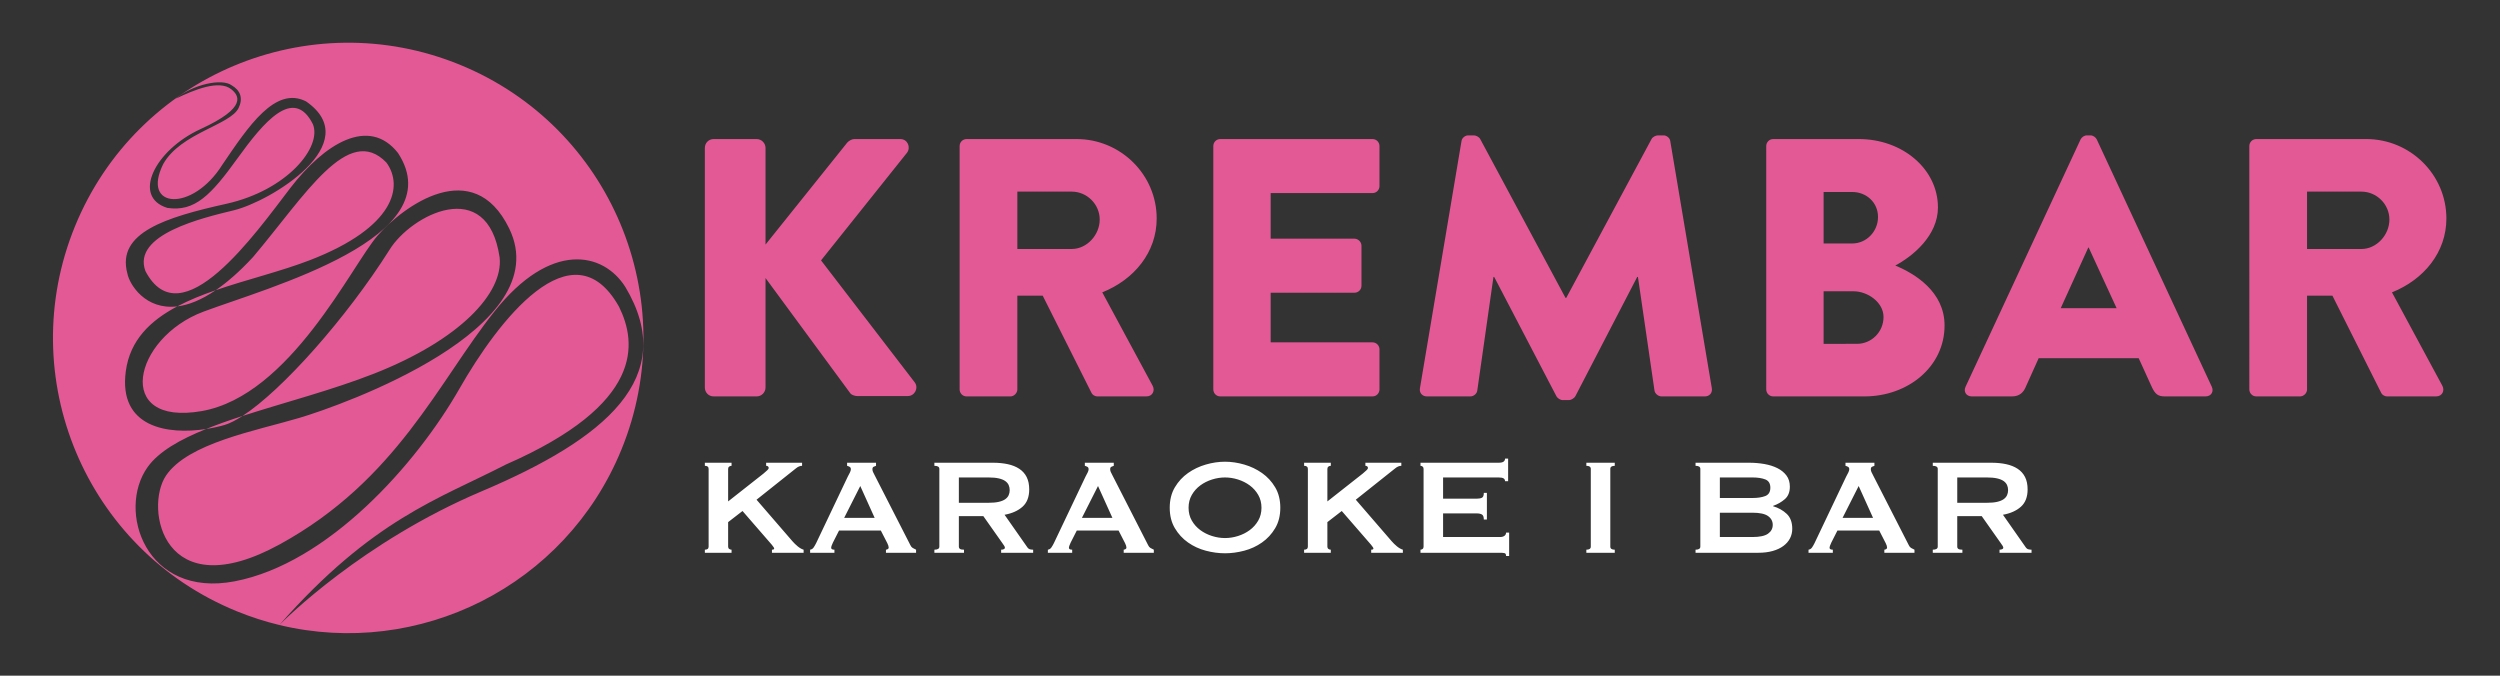
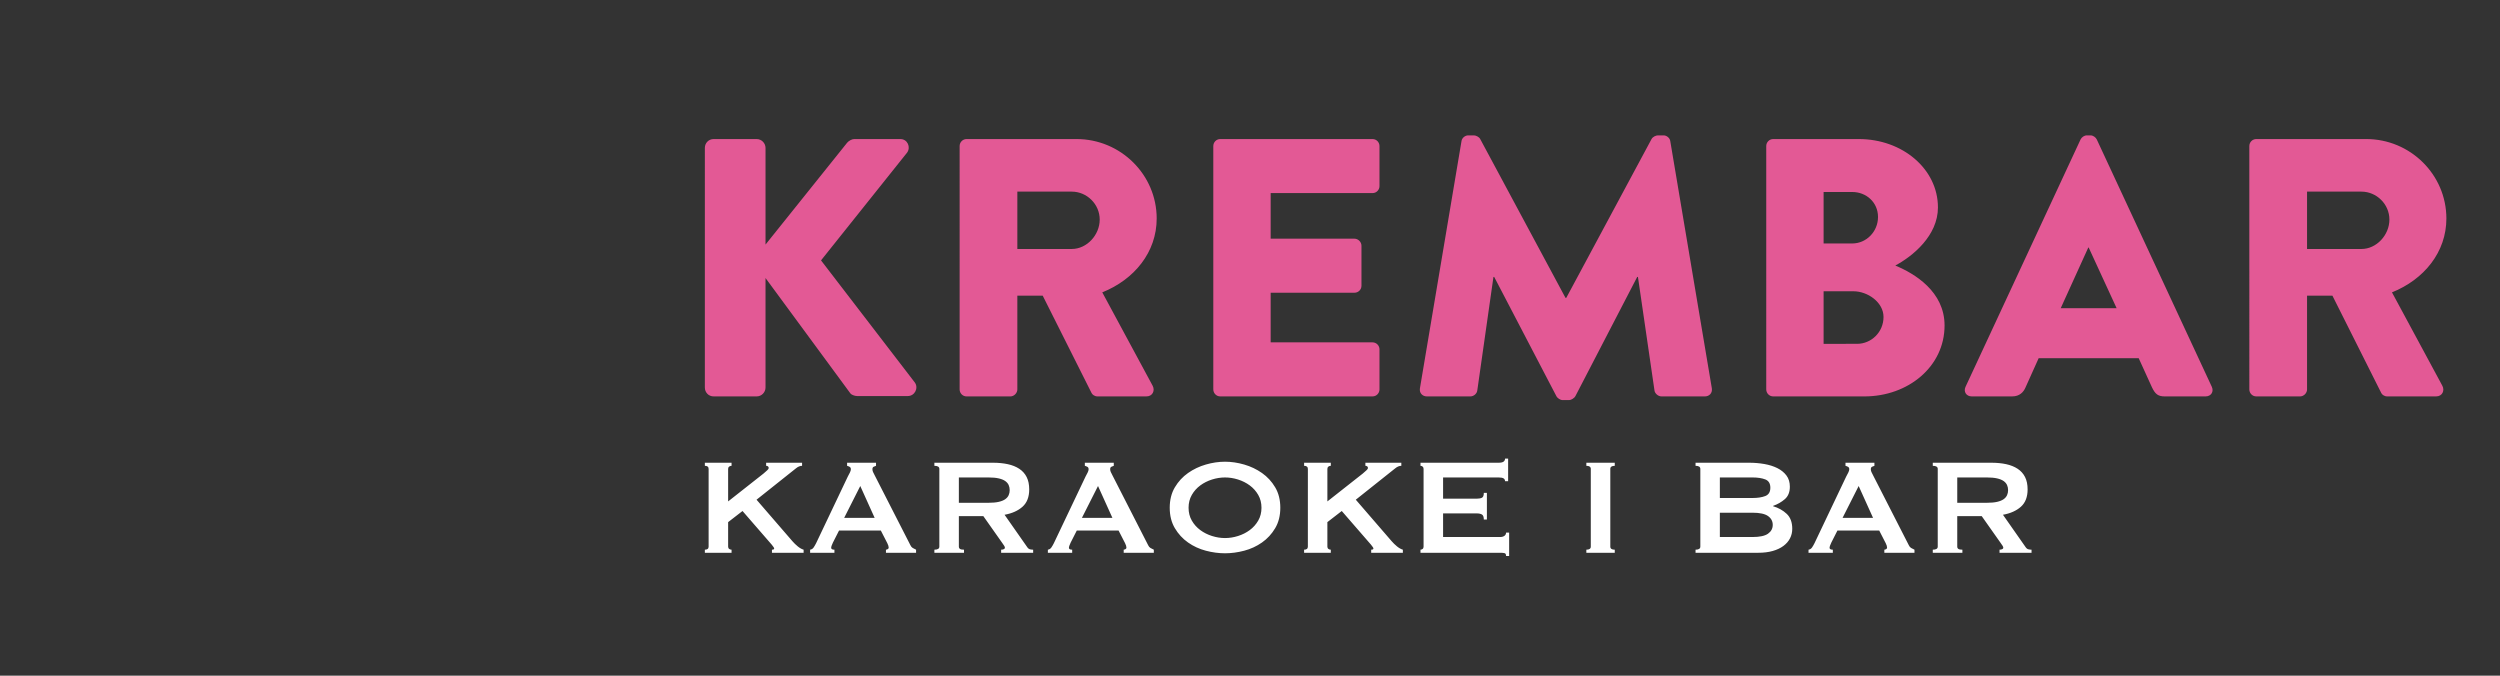
<svg xmlns="http://www.w3.org/2000/svg" xmlns:ns1="http://sodipodi.sourceforge.net/DTD/sodipodi-0.dtd" xmlns:ns2="http://www.inkscape.org/namespaces/inkscape" version="1.1" id="svg2" xml:space="preserve" width="559.373" height="151.187" viewBox="0 0 559.373 151.187" ns1:docname="Logo_krembar.eps">
  <rect x="0" y="0" width="559.373" height="151.187" fill="#333333" stroke="none" />
  <defs id="defs6" />
  <ns1:namedview id="namedview4" borderopacity="1.0" ns2:pageshadow="2" ns2:pageopacity="0.0" ns2:pagecheckerboard="0" />
  <g id="g8" ns2:groupmode="layer" ns2:label="ink_ext_XXXXXX" transform="matrix(1.333,0,0,-1.333,0,151.187)">
    <g id="g10" transform="scale(0.1)">
-       <path d="M 772.066,1025.47 C 518.82,1129.08 229.535,1007.77 125.93,754.523 22.324,501.277 143.633,211.992 396.879,108.387 420.613,98.676 444.668,90.941 468.855,85.109 625.68,263.09 736.547,296.406 848.848,354.324 1081.64,456.133 1069.02,558.457 1039.07,619.293 960.719,758.934 835.273,594.039 771.375,482.047 698.719,354.707 550.547,188.383 393.852,158.426 244.586,129.887 195.48,277.121 247.867,350.27 c 18.563,25.921 53.946,46.043 98.031,63.8 -63.007,-9.773 -147.808,1.59 -134.675,97.426 7.082,51.672 40.894,84.383 86.332,108.406 -53.528,-6.41 -80.45,36.899 -83.883,55.766 -17.992,68.059 64.133,93.672 166.355,116.449 102.227,22.774 160.844,95.399 145.172,133.649 -32.258,64.062 -82.609,3.609 -126.738,-57.606 -44.129,-61.219 -71.434,-89.871 -117.52,-82.957 -59.914,18.434 -21.472,96.949 55.719,132.332 79.449,36.41 64.106,56.621 51.664,66.762 -20.121,16.393 -61.644,-0.399 -93.097,-15.668 28.961,24.254 77.886,34.561 94.019,22.121 14.285,-8.297 19.121,-21.656 11.285,-37.789 -13.984,-28.797 -97.304,-41.914 -126.504,-94.02 -37.664,-75.636 49.161,-81.125 99.086,-1.382 43.785,64.519 88.95,132.73 140.567,106.461 C 615.094,893.836 454.422,796.277 392.598,781.234 340.352,768.52 221.395,740.777 244.07,679.203 303.984,564.91 428.879,742.344 487.02,818.23 544.547,893.32 619.238,939.402 668.07,877.375 760.598,735.703 451.277,652.047 341.613,611.098 223.332,566.93 189.984,418.168 338.547,444.16 c 148.57,25.996 251.894,244.672 295.016,294.235 43.121,49.562 160.671,136.523 221.156,12.242 C 936.449,582.711 575.383,454.309 502.156,432.641 428.93,410.973 315.359,390.34 278.637,335.859 241.914,281.379 273.625,112.965 469.895,220.645 666.168,328.32 735.941,493.348 830.164,611.652 924.387,729.957 1012.34,711.465 1049.67,652.473 1140.46,500.848 1015.83,397.355 808.633,309.59 608.617,224.863 477.762,94.082 468.91,85.094 702.758,28.703 949.125,149.844 1043.02,379.336 1146.62,632.578 1025.31,921.863 772.066,1025.47 Z M 362.117,647.082 c 52.293,18.016 109.789,31.711 158.477,50.555 C 663.461,752.941 677.285,822.07 648.66,861.246 584.473,928.07 512.168,806.125 424.641,702.594 401.84,677.988 381.043,660 362.117,647.082 Z m 0,0 c -22.98,-7.914 -44.832,-16.75 -64.562,-27.18 18.343,2.196 39.84,10.313 64.562,27.18 z m 44.918,-211.109 c 70.008,22.675 150.738,43.457 221.453,71.304 C 771.914,563.758 845,642.156 838.648,701.969 818.555,840.758 689.449,773.324 653.52,714.445 581.762,600.961 474.137,479.449 407.035,435.973 Z m 0,0 c -21.664,-7.016 -42.152,-14.258 -61.137,-21.903 11.563,1.793 22.477,4.215 31.825,7.047 8.437,2.559 18.394,7.781 29.312,14.856" style="fill:#e35995;fill-opacity:1;fill-rule:nonzero;stroke:none" id="path12" />
      <path d="m 1183.13,483.605 c 0,-8.023 6.17,-14.812 14.81,-14.812 h 72.2 c 8.02,0 14.81,6.789 14.81,14.812 V 667.508 L 1427.51,473.73 c 1.23,-1.851 6.79,-4.32 11.1,-4.32 h 85.17 c 11.72,0 18.51,13.578 11.72,22.832 l -157.36,204.887 144.4,180.816 c 6.79,9.254 0.62,22.832 -11.11,22.832 h -77.75 c -3.7,0 -9.26,-3.086 -11.73,-6.172 l -137,-170.941 v 162.305 c 0,8.019 -6.79,14.808 -14.81,14.808 h -72.2 c -8.64,0 -14.81,-6.789 -14.81,-14.808 z m 427.65,-3.085 c 0,-6.172 4.93,-11.727 11.72,-11.727 h 73.44 c 6.17,0 11.72,5.555 11.72,11.727 v 157.363 h 42.59 l 82.07,-163.535 c 1.24,-2.469 4.94,-5.555 9.88,-5.555 h 82.07 c 10.5,0 14.82,9.875 10.5,17.898 l -84.55,156.747 c 53.69,21.601 91.33,67.265 91.33,124.042 0,73.438 -60.47,133.297 -134.53,133.297 H 1622.5 c -6.79,0 -11.72,-5.554 -11.72,-11.726 z m 96.88,235.738 v 96.273 H 1799 c 25.3,0 46.9,-20.984 46.9,-46.902 0,-25.918 -21.6,-49.371 -46.9,-49.371 z M 2036.58,480.52 c 0,-6.172 4.94,-11.727 11.73,-11.727 h 255.49 c 6.79,0 11.72,5.555 11.72,11.727 v 67.265 c 0,6.172 -4.93,11.727 -11.72,11.727 h -170.94 v 83.308 h 140.7 c 6.17,0 11.72,4.938 11.72,11.727 v 67.266 c 0,6.171 -5.55,11.726 -11.72,11.726 h -140.7 v 76.524 h 170.94 c 6.79,0 11.72,5.55 11.72,11.722 v 67.266 c 0,6.172 -4.93,11.726 -11.72,11.726 h -255.49 c -6.79,0 -11.73,-5.554 -11.73,-11.726 z m 346.82,1.851 c -1.24,-8.023 4.32,-13.578 11.72,-13.578 h 72.82 c 6.17,0 11.11,4.937 11.73,9.875 l 27.15,190.691 h 1.23 l 104.3,-199.949 c 1.85,-3.703 6.79,-6.789 10.49,-6.789 h 11.11 c 3.09,0 8.64,3.086 10.49,6.789 l 103.68,199.949 h 1.23 l 27.77,-190.691 c 0.62,-4.938 6.17,-9.875 11.72,-9.875 h 72.82 c 7.41,0 12.97,5.555 11.73,13.578 l -69.73,414.703 c -0.62,5.555 -6.18,9.875 -11.11,9.875 h -9.87 c -3.09,0 -8.64,-2.469 -10.5,-6.172 L 2629.01,634.18 h -1.23 l -143.17,266.597 c -1.86,3.703 -7.41,6.172 -10.5,6.172 h -9.87 c -4.94,0 -10.49,-4.32 -11.11,-9.875 z m 581.31,-1.851 c 0,-6.172 4.94,-11.727 11.73,-11.727 h 153.04 c 73.44,0 134.54,49.988 134.54,119.105 0,56.774 -49.99,87.012 -82.7,100.59 29.01,15.43 71.59,49.989 71.59,97.504 0,64.797 -59.86,114.785 -132.68,114.785 h -143.79 c -6.79,0 -11.73,-5.554 -11.73,-11.726 z m 96.27,244.996 v 86.398 h 48.14 c 23.45,0 43.2,-17.281 43.2,-41.965 0,-24.687 -19.75,-44.433 -43.2,-44.433 z m 0,-168.473 v 88.246 h 49.99 c 24.07,0 50.6,-18.512 50.6,-43.199 0,-25.301 -20.36,-45.047 -44.43,-45.047 z m 248.7,-88.25 h 67.88 c 12.34,0 19.13,7.406 22.22,14.812 l 22.21,49.368 h 167.86 l 22.22,-48.75 c 5.55,-11.727 10.48,-15.43 21.59,-15.43 h 68.5 c 9.26,0 14.2,8.023 10.5,16.047 L 3519.5,900.16 c -1.86,3.703 -6.18,6.789 -10.49,6.789 h -6.17 c -4.32,0 -8.64,-3.086 -10.5,-6.789 L 3299.18,484.84 c -3.7,-8.024 1.24,-16.047 10.5,-16.047 z m 149.34,148.109 46.28,101.825 h 0.62 l 46.9,-101.825 z M 3775.59,480.52 c 0,-6.172 4.93,-11.727 11.72,-11.727 h 73.44 c 6.17,0 11.73,5.555 11.73,11.727 v 157.363 h 42.58 l 82.07,-163.535 c 1.24,-2.469 4.94,-5.555 9.88,-5.555 h 82.08 c 10.48,0 14.8,9.875 10.48,17.898 l -84.54,156.747 c 53.69,21.601 91.33,67.265 91.33,124.042 0,73.438 -60.47,133.297 -134.53,133.297 h -184.52 c -6.79,0 -11.72,-5.554 -11.72,-11.726 z m 96.89,235.738 v 96.273 h 91.33 c 25.3,0 46.9,-20.984 46.9,-46.902 0,-25.918 -21.6,-49.371 -46.9,-49.371 h -91.33" style="fill:#e35995;fill-opacity:1;fill-rule:nonzero;stroke:none" id="path14" />
      <path d="m 1222.2,257.773 24.14,18.672 49.12,-56.597 c 2.68,-3.258 4.02,-5.364 4.02,-6.321 0,-1.343 -1.24,-2.011 -3.73,-2.011 v -5.172 h 53.15 v 5.172 c -3.26,0.957 -6.56,2.824 -9.91,5.601 -3.35,2.774 -6.28,5.602 -8.76,8.477 l -60.34,69.816 66.08,52.578 c 3.45,2.871 6.9,4.309 10.35,4.309 v 5.172 h -60.34 v -5.172 c 1.15,0 2.16,-0.289 3.02,-0.863 0.86,-0.575 1.29,-1.536 1.29,-2.871 0,-0.961 -0.77,-2.157 -2.3,-3.594 -1.53,-1.438 -3.64,-3.305 -6.32,-5.602 l -59.47,-46.832 v 54.59 c 0,1.723 0.57,3.016 1.73,3.879 1.14,0.859 2.48,1.293 4.02,1.293 v 5.172 h -44.82 v -5.172 c 4.21,0 6.32,-1.727 6.32,-5.172 V 216.688 c 0,-3.45 -2.11,-5.172 -6.32,-5.172 v -5.172 h 44.82 v 5.172 c -1.54,0 -2.88,0.429 -4.02,1.293 -1.16,0.863 -1.73,2.156 -1.73,3.879 z m 194.79,7.18 27.01,53.442 24.13,-53.442 z m -57.17,-58.609 h 40.8 v 5.172 c -3.64,0 -5.46,1.05 -5.46,3.16 0,1.722 0.95,4.597 2.87,8.621 l 10.35,20.398 h 70.1 l 10.91,-21.261 c 1.54,-3.067 2.3,-5.559 2.3,-7.469 0,-1.152 -0.57,-2.012 -1.72,-2.586 -1.15,-0.574 -2.11,-0.863 -2.87,-0.863 v -5.172 h 50.56 v 5.172 c -2.11,0.957 -3.98,1.914 -5.6,2.871 -1.63,0.957 -2.92,2.488 -3.88,4.597 l -59.76,116.934 c -1.34,2.488 -2.35,4.5 -3.02,6.035 -0.67,1.531 -1,3.063 -1,4.598 0,2.105 0.67,3.492 2.01,4.164 1.34,0.668 2.68,1.195 4.02,1.582 v 5.172 h -48.55 v -5.172 c 1.53,-0.387 2.96,-0.961 4.31,-1.727 1.33,-0.765 2.01,-2.109 2.01,-4.019 0,-1.535 -0.53,-3.356 -1.58,-5.461 -1.06,-2.11 -2.26,-4.406 -3.59,-6.895 l -53.15,-111.761 c -1.35,-2.684 -2.74,-5.079 -4.17,-7.184 -1.44,-2.109 -3.41,-3.352 -5.89,-3.734 z m 249.66,83.894 v 42.52 h 49.71 c 6.9,0 12.64,-0.528 17.24,-1.578 4.6,-1.055 8.23,-2.543 10.92,-4.453 2.68,-1.918 4.6,-4.168 5.74,-6.754 1.15,-2.586 1.73,-5.414 1.73,-8.473 0,-3.066 -0.58,-5.891 -1.73,-8.477 -1.14,-2.585 -3.06,-4.839 -5.74,-6.753 -2.69,-1.915 -6.32,-3.403 -10.92,-4.454 -4.6,-1.054 -10.34,-1.578 -17.24,-1.578 z m -41.08,67.231 v -5.172 c 5.55,0 8.33,-1.727 8.33,-5.172 V 216.688 c 0,-3.45 -2.78,-5.172 -8.33,-5.172 v -5.172 h 49.71 v 5.172 c -3.26,0 -5.51,0.429 -6.75,1.293 -1.25,0.863 -1.88,2.156 -1.88,3.879 v 51.14 h 41.09 l 31.61,-44.82 c 1.53,-2.11 2.68,-3.785 3.44,-5.028 0.77,-1.25 1.15,-2.347 1.15,-3.304 0,-0.961 -0.62,-1.723 -1.86,-2.297 -1.25,-0.574 -2.73,-0.863 -4.46,-0.863 v -5.172 h 53.73 v 5.172 c -1.54,0 -3.21,0.187 -5.03,0.574 -1.82,0.383 -3.4,1.531 -4.74,3.449 l -38.21,54.586 c 12.64,2.301 22.69,6.797 30.16,13.504 7.48,6.703 11.21,16.379 11.21,29.019 0,8.231 -1.44,15.176 -4.31,20.829 -2.87,5.648 -6.99,10.246 -12.35,13.793 -5.37,3.539 -11.78,6.125 -19.25,7.757 -7.47,1.625 -15.8,2.442 -25,2.442 z m 247.65,-92.516 27.01,53.442 24.14,-53.442 z m -57.17,-58.609 h 40.8 v 5.172 c -3.64,0 -5.46,1.05 -5.46,3.16 0,1.722 0.96,4.597 2.87,8.621 l 10.35,20.398 h 70.1 l 10.92,-21.261 c 1.53,-3.067 2.29,-5.559 2.29,-7.469 0,-1.152 -0.57,-2.012 -1.72,-2.586 -1.15,-0.574 -2.11,-0.863 -2.87,-0.863 v -5.172 h 50.57 v 5.172 c -2.12,0.957 -3.98,1.914 -5.61,2.871 -1.63,0.957 -2.92,2.488 -3.88,4.597 l -59.76,116.934 c -1.34,2.488 -2.34,4.5 -3.01,6.035 -0.68,1.531 -1.01,3.063 -1.01,4.598 0,2.105 0.67,3.492 2.01,4.164 1.34,0.668 2.68,1.195 4.03,1.582 v 5.172 h -48.56 v -5.172 c 1.53,-0.387 2.97,-0.961 4.31,-1.727 1.34,-0.765 2.01,-2.109 2.01,-4.019 0,-1.535 -0.53,-3.356 -1.58,-5.461 -1.05,-2.11 -2.25,-4.406 -3.59,-6.895 l -53.15,-111.761 c -1.35,-2.684 -2.73,-5.079 -4.17,-7.184 -1.43,-2.109 -3.4,-3.352 -5.89,-3.734 z m 319.2,122.969 c 7.28,-2.301 13.83,-5.606 19.68,-9.915 5.84,-4.308 10.58,-9.625 14.22,-15.945 3.64,-6.32 5.46,-13.504 5.46,-21.547 0,-8.047 -1.82,-15.226 -5.46,-21.547 -3.64,-6.324 -8.38,-11.636 -14.22,-15.945 -5.85,-4.312 -12.4,-7.617 -19.68,-9.914 -7.28,-2.297 -14.56,-3.449 -21.84,-3.449 -7.28,0 -14.56,1.152 -21.83,3.449 -7.28,2.297 -13.84,5.602 -19.68,9.914 -5.85,4.309 -10.59,9.621 -14.23,15.945 -3.64,6.321 -5.45,13.5 -5.45,21.547 0,8.043 1.81,15.227 5.45,21.547 3.64,6.32 8.38,11.637 14.23,15.945 5.84,4.309 12.4,7.614 19.68,9.915 7.27,2.296 14.55,3.445 21.83,3.445 7.28,0 14.56,-1.149 21.84,-3.445 z m -54.02,25.136 c -10.92,-3.16 -20.88,-7.898 -29.88,-14.219 -9,-6.32 -16.37,-14.32 -22.12,-23.992 -5.74,-9.672 -8.62,-21.117 -8.62,-34.332 0,-13.215 2.88,-24.664 8.62,-34.332 5.75,-9.676 13.12,-17.672 22.12,-23.992 9,-6.32 18.96,-10.918 29.88,-13.789 10.92,-2.875 21.65,-4.313 32.18,-4.313 10.53,0 21.26,1.438 32.18,4.313 10.92,2.871 20.88,7.469 29.88,13.789 9,6.32 16.38,14.316 22.12,23.992 5.75,9.668 8.62,21.117 8.62,34.332 0,13.215 -2.87,24.66 -8.62,34.332 -5.74,9.672 -13.12,17.672 -22.12,23.992 -9,6.321 -18.96,11.059 -29.88,14.219 -10.92,3.16 -21.65,4.742 -32.18,4.742 -10.53,0 -21.26,-1.582 -32.18,-4.742 z m 203.99,-96.676 24.14,18.672 49.13,-56.597 c 2.68,-3.258 4.02,-5.364 4.02,-6.321 0,-1.343 -1.25,-2.011 -3.74,-2.011 v -5.172 h 53.15 v 5.172 c -3.25,0.957 -6.56,2.824 -9.91,5.601 -3.35,2.774 -6.27,5.602 -8.76,8.477 l -60.33,69.816 66.07,52.578 c 3.45,2.871 6.9,4.309 10.35,4.309 v 5.172 h -60.33 v -5.172 c 1.14,0 2.15,-0.289 3.01,-0.863 0.86,-0.575 1.29,-1.536 1.29,-2.871 0,-0.961 -0.76,-2.157 -2.3,-3.594 -1.53,-1.438 -3.64,-3.305 -6.32,-5.602 l -59.47,-46.832 v 54.59 c 0,1.723 0.58,3.016 1.73,3.879 1.15,0.859 2.48,1.293 4.02,1.293 v 5.172 h -44.82 v -5.172 c 4.21,0 6.32,-1.727 6.32,-5.172 V 216.688 c 0,-3.45 -2.11,-5.172 -6.32,-5.172 v -5.172 h 44.82 v 5.172 c -1.54,0 -2.87,0.429 -4.02,1.293 -1.15,0.863 -1.73,2.156 -1.73,3.879 z m 303.4,68.665 v 37.925 h -5.18 c 0,-2.109 -0.81,-3.785 -2.44,-5.027 -1.63,-1.25 -4.45,-1.867 -8.47,-1.867 h -131.02 v -5.172 c 1.34,0 2.54,-0.434 3.6,-1.293 1.05,-0.863 1.58,-2.156 1.58,-3.879 V 216.688 c 0,-1.723 -0.53,-3.016 -1.58,-3.879 -1.06,-0.864 -2.26,-1.293 -3.6,-1.293 v -5.172 h 133.89 c 2.87,0 5.22,-0.188 7.04,-0.574 1.82,-0.383 2.73,-2.012 2.73,-4.883 h 5.17 v 39.359 H 2528 c 0,-2.297 -0.91,-4.121 -2.73,-5.457 -1.82,-1.344 -4.17,-2.012 -7.04,-2.012 h -95.96 v 39.649 h 56.31 c 3.83,0 6.8,-0.625 8.91,-1.867 2.1,-1.25 3.16,-4.075 3.16,-8.477 h 5.17 v 44.82 h -5.17 c 0,-4.41 -1.06,-7.136 -3.16,-8.187 -2.11,-1.055 -5.08,-1.582 -8.91,-1.582 h -56.31 v 35.625 h 93.09 c 4.02,0 6.84,-0.528 8.47,-1.578 1.63,-1.055 2.44,-2.637 2.44,-4.742 z m 131.29,-120.094 h 47.69 v 5.172 c -4.98,0 -7.47,1.722 -7.47,5.172 v 130.437 c 0,3.445 2.49,5.172 7.47,5.172 v 5.172 h -47.69 v -5.172 c 4.98,0 7.47,-1.727 7.47,-5.172 V 216.688 c 0,-3.45 -2.49,-5.172 -7.47,-5.172 z m 224.1,91.937 v 34.477 h 54.87 c 8.62,0 15.75,-1.102 21.41,-3.301 5.65,-2.207 8.47,-6.852 8.47,-13.937 0,-7.086 -2.82,-11.735 -8.47,-13.934 -5.66,-2.203 -12.79,-3.305 -21.41,-3.305 z m 0,-65.504 v 40.797 h 54.87 c 12.07,0 20.74,-1.867 26,-5.601 5.27,-3.735 7.9,-8.672 7.9,-14.797 0,-6.133 -2.63,-11.063 -7.9,-14.797 -5.26,-3.734 -13.93,-5.602 -26,-5.602 z m -40.8,124.692 v -5.172 c 5.36,0 8.04,-1.727 8.04,-5.172 V 216.688 c 0,-3.45 -2.68,-5.172 -8.04,-5.172 v -5.172 h 105.44 c 9,0 17.05,1.004 24.13,3.015 7.09,2.012 13.08,4.836 17.96,8.477 4.89,3.637 8.57,7.902 11.06,12.785 2.49,4.883 3.74,10.199 3.74,15.945 0,10.918 -3.12,19.297 -9.34,25.141 -6.23,5.84 -13.84,10.102 -22.84,12.785 v 0.574 c 7.66,2.68 14.27,6.465 19.82,11.348 5.56,4.887 8.33,11.824 8.33,20.832 0,7.469 -1.91,13.738 -5.74,18.817 -3.83,5.074 -8.91,9.195 -15.23,12.355 -6.32,3.16 -13.6,5.457 -21.83,6.895 -8.24,1.437 -16.77,2.156 -25.58,2.156 z m 246.79,-92.516 27.01,53.442 24.13,-53.442 z m -57.17,-58.609 h 40.8 v 5.172 c -3.64,0 -5.46,1.05 -5.46,3.16 0,1.722 0.95,4.597 2.87,8.621 l 10.34,20.398 h 70.11 l 10.91,-21.261 c 1.54,-3.067 2.3,-5.559 2.3,-7.469 0,-1.152 -0.57,-2.012 -1.72,-2.586 -1.15,-0.574 -2.11,-0.863 -2.88,-0.863 v -5.172 h 50.57 v 5.172 c -2.11,0.957 -3.98,1.914 -5.6,2.871 -1.63,0.957 -2.92,2.488 -3.88,4.597 l -59.76,116.934 c -1.34,2.488 -2.35,4.5 -3.02,6.035 -0.67,1.531 -1,3.063 -1,4.598 0,2.105 0.67,3.492 2.01,4.164 1.34,0.668 2.68,1.195 4.02,1.582 v 5.172 h -48.56 v -5.172 c 1.54,-0.387 2.97,-0.961 4.32,-1.727 1.33,-0.765 2.01,-2.109 2.01,-4.019 0,-1.535 -0.53,-3.356 -1.58,-5.461 -1.06,-2.11 -2.26,-4.406 -3.6,-6.895 l -53.15,-111.761 c -1.34,-2.684 -2.73,-5.079 -4.16,-7.184 -1.44,-2.109 -3.41,-3.352 -5.89,-3.734 z m 249.66,83.894 v 42.52 h 49.71 c 6.9,0 12.64,-0.528 17.24,-1.578 4.59,-1.055 8.23,-2.543 10.92,-4.453 2.68,-1.918 4.59,-4.168 5.74,-6.754 1.15,-2.586 1.73,-5.414 1.73,-8.473 0,-3.066 -0.58,-5.891 -1.73,-8.477 -1.15,-2.585 -3.06,-4.839 -5.74,-6.753 -2.69,-1.915 -6.33,-3.403 -10.92,-4.454 -4.6,-1.054 -10.34,-1.578 -17.24,-1.578 z m -41.08,67.231 v -5.172 c 5.55,0 8.33,-1.727 8.33,-5.172 V 216.688 c 0,-3.45 -2.78,-5.172 -8.33,-5.172 v -5.172 h 49.71 v 5.172 c -3.26,0 -5.51,0.429 -6.76,1.293 -1.24,0.863 -1.87,2.156 -1.87,3.879 v 51.14 h 41.09 l 31.61,-44.82 c 1.52,-2.11 2.68,-3.785 3.44,-5.028 0.77,-1.25 1.15,-2.347 1.15,-3.304 0,-0.961 -0.62,-1.723 -1.87,-2.297 -1.24,-0.574 -2.72,-0.863 -4.45,-0.863 v -5.172 h 53.73 v 5.172 c -1.54,0 -3.21,0.187 -5.03,0.574 -1.82,0.383 -3.4,1.531 -4.74,3.449 l -38.21,54.586 c 12.64,2.301 22.69,6.797 30.16,13.504 7.47,6.703 11.21,16.379 11.21,29.019 0,8.231 -1.44,15.176 -4.31,20.829 -2.87,5.648 -6.99,10.246 -12.35,13.793 -5.37,3.539 -11.79,6.125 -19.25,7.757 -7.48,1.625 -15.8,2.442 -25,2.442 h -98.26" style="fill:#fff;fill-opacity:1;fill-rule:nonzero;stroke:none" id="path16" />
    </g>
  </g>
</svg>